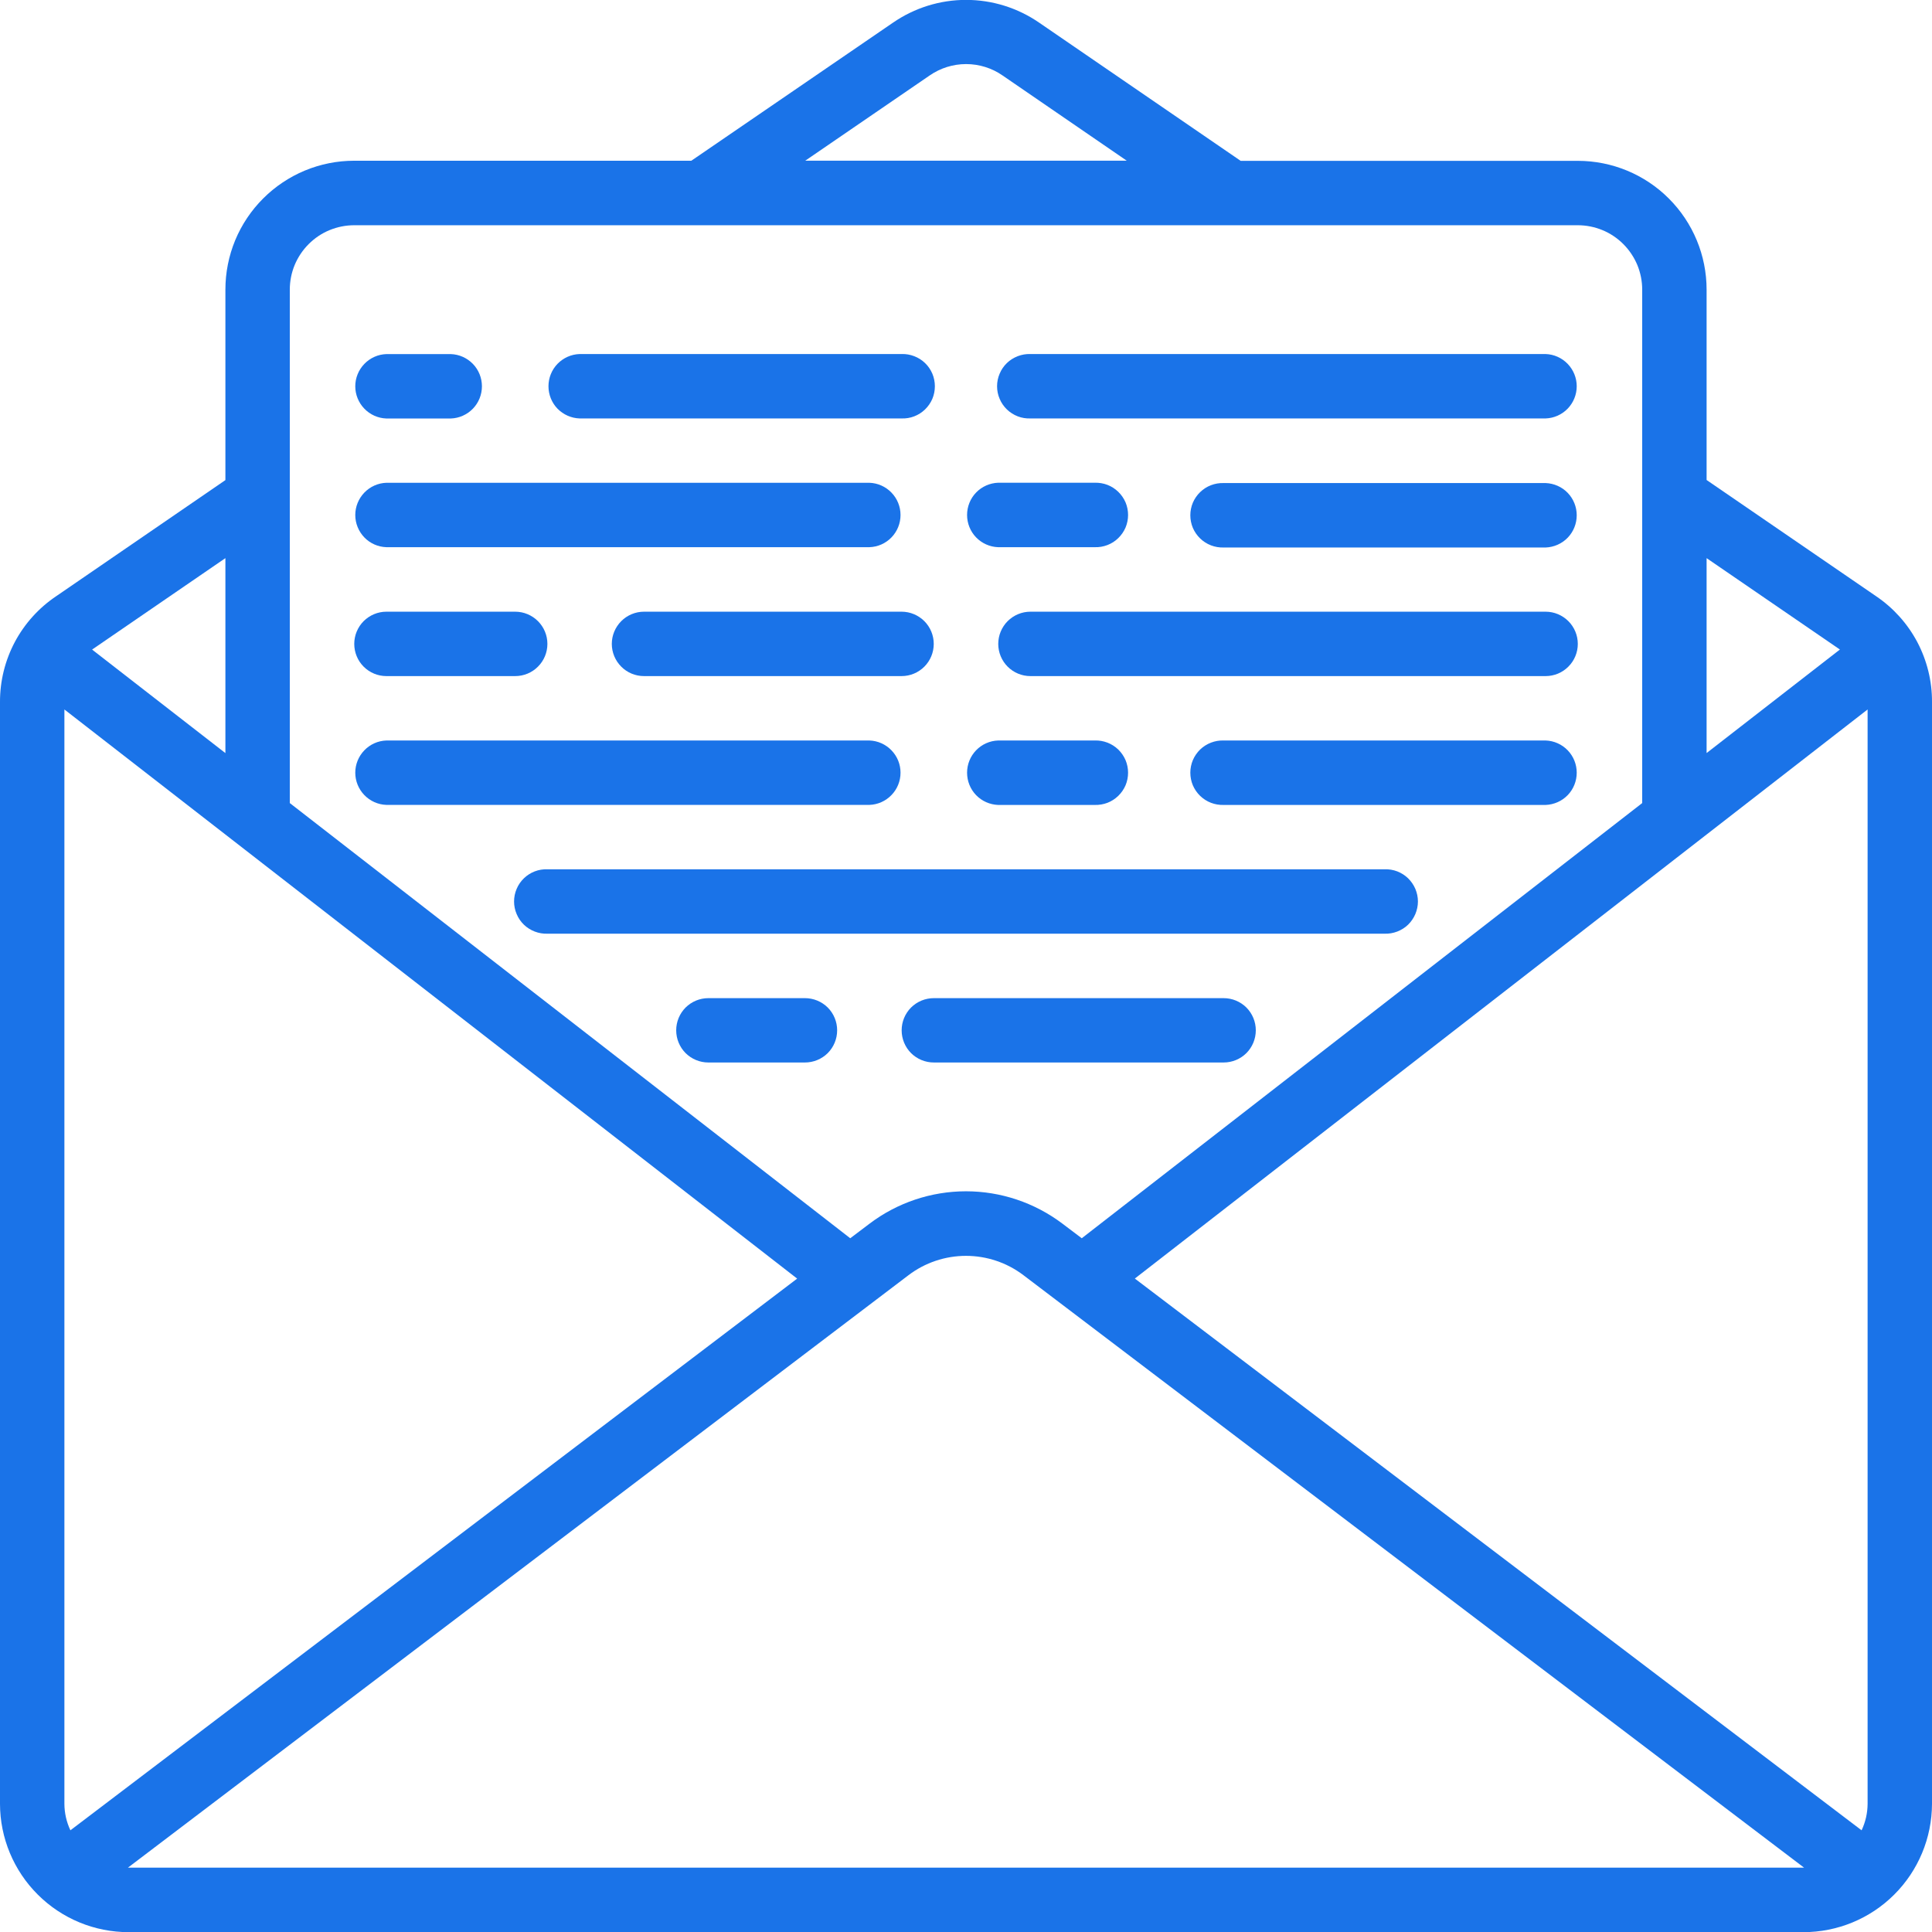
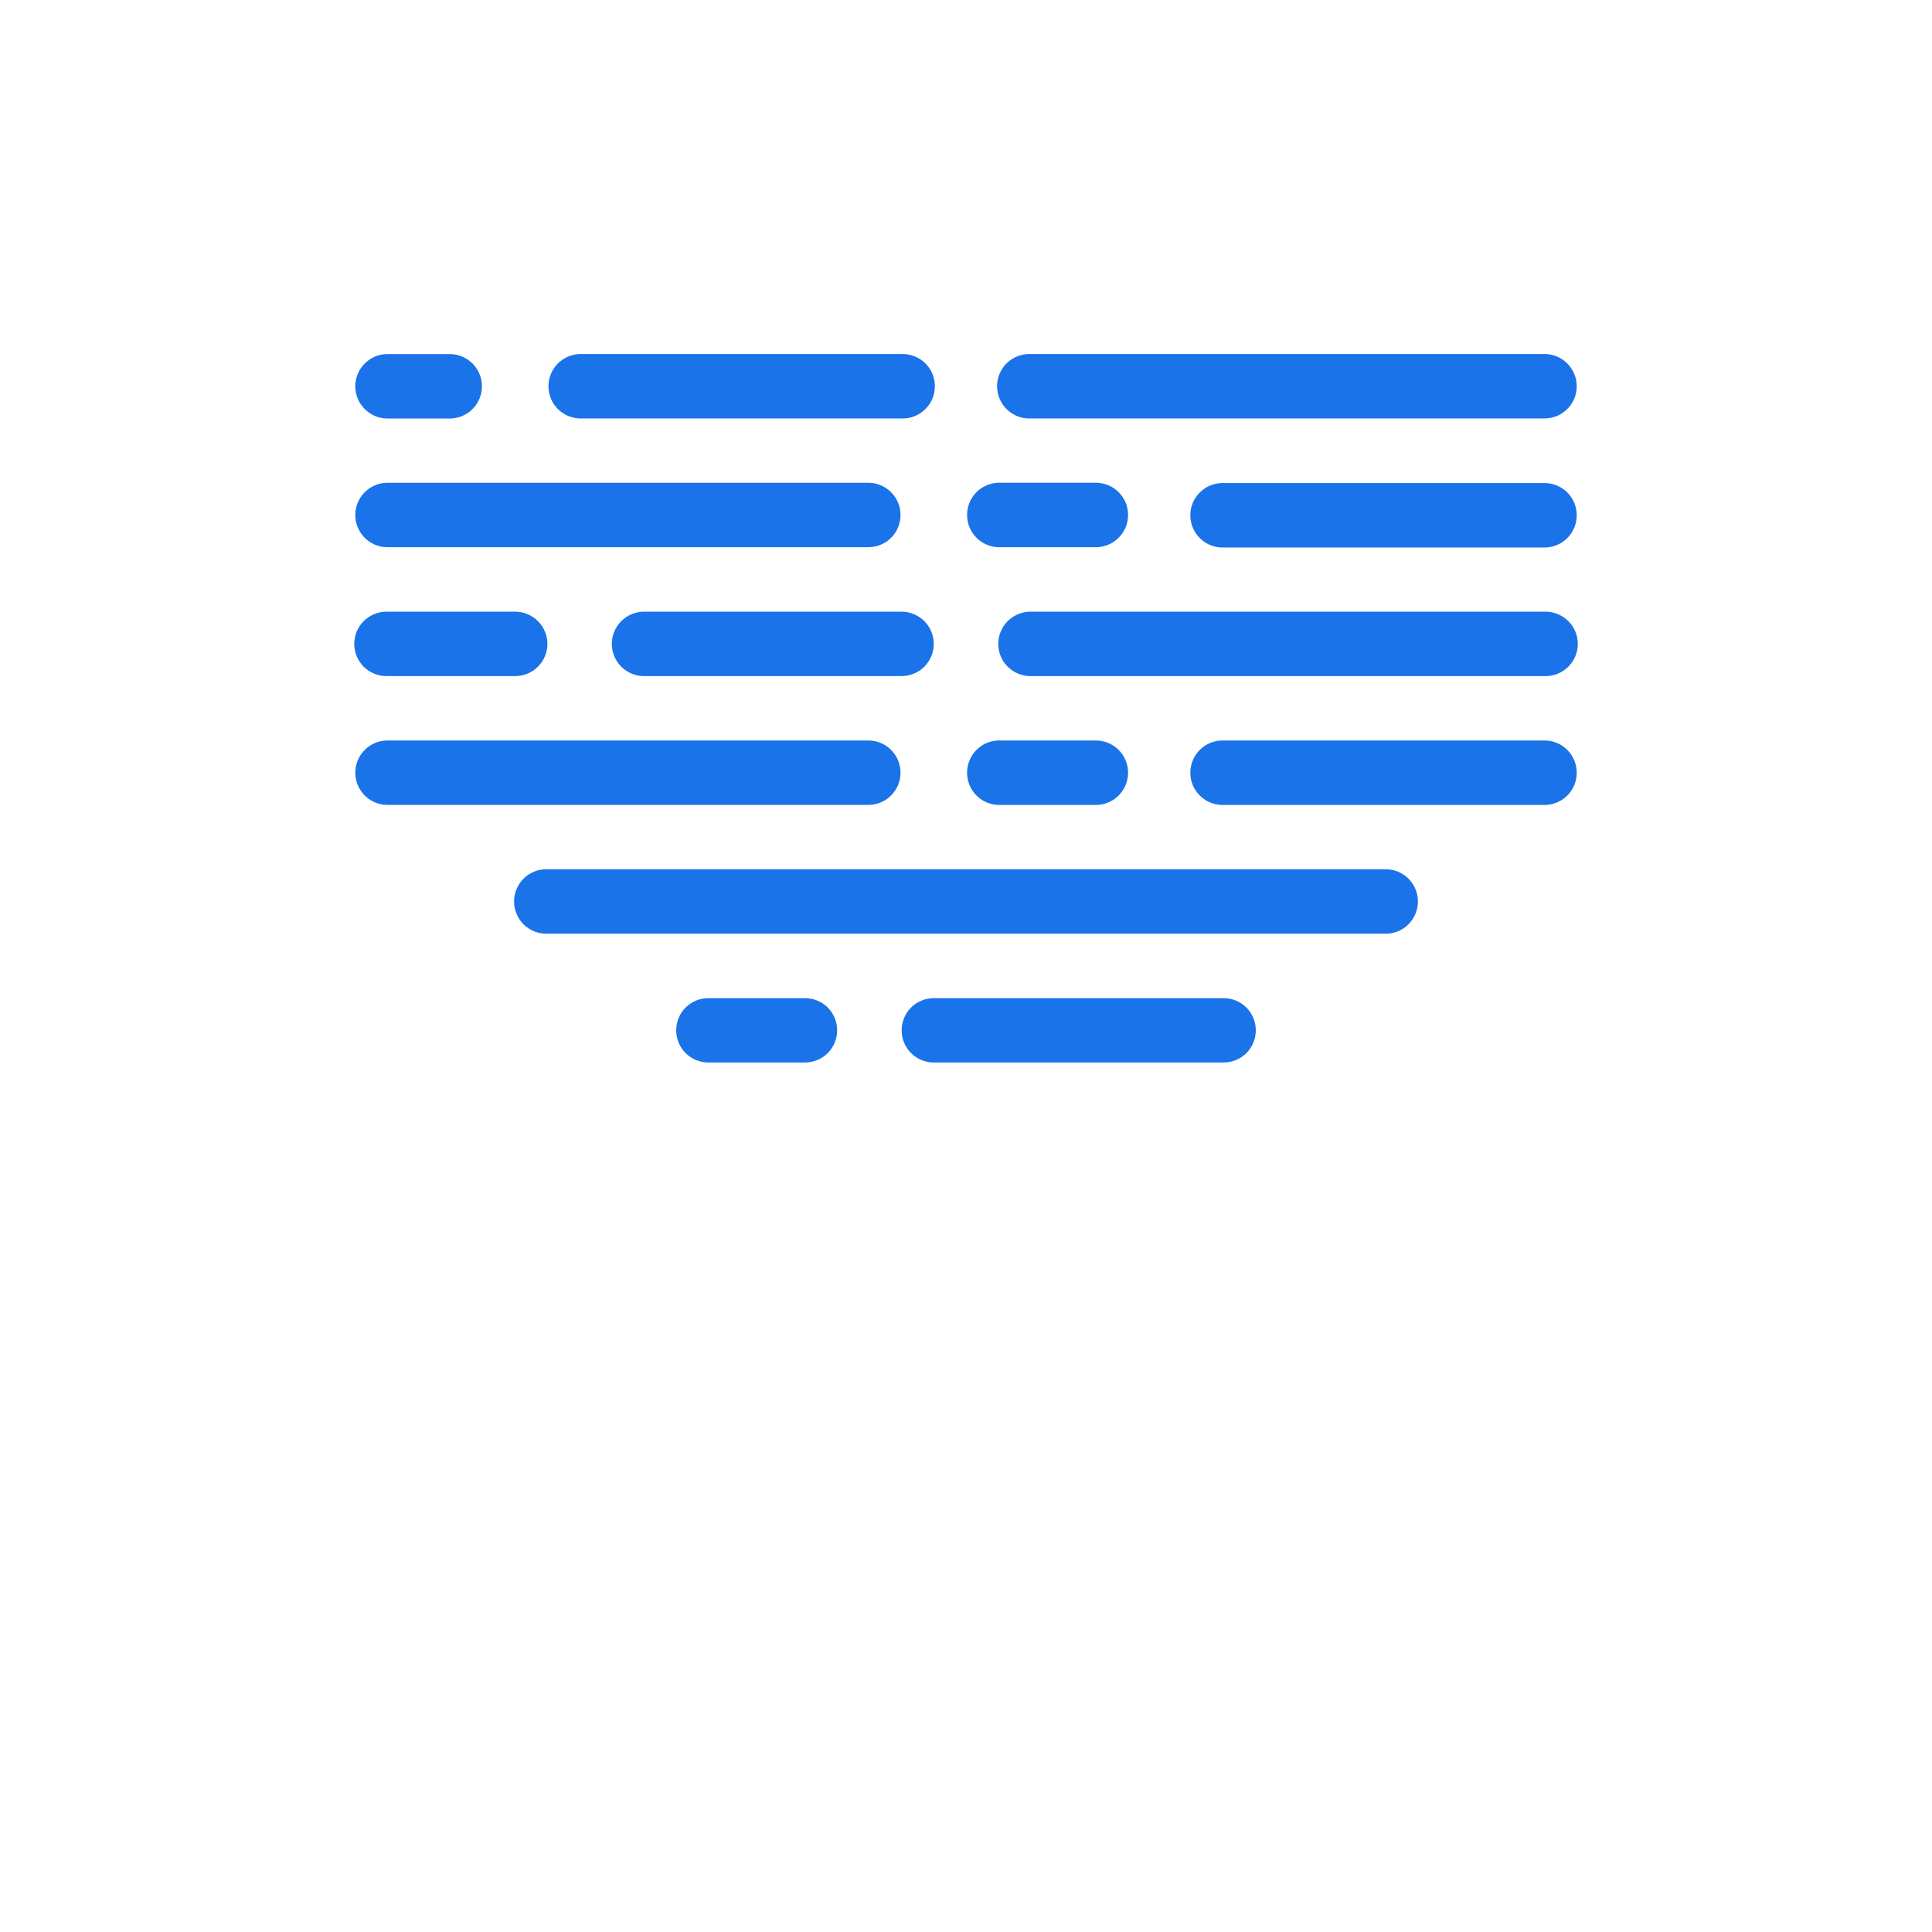
<svg xmlns="http://www.w3.org/2000/svg" fill="none" viewBox="0 0 36 36" height="36" width="36">
  <g clip-path="url(#clip0_1359_28053)">
-     <path fill="#1A73E8" d="M34.959 11.11L31.8 8.944V5.397C31.8 4.76 31.547 4.15 31.097 3.7C30.647 3.249 30.036 2.997 29.4 2.997H23.118L19.363 0.422C18.962 0.146 18.488 -0.002 18.001 -0.002C17.515 -0.002 17.041 0.146 16.64 0.422L12.882 2.995H6.6C6.285 2.995 5.973 3.057 5.681 3.178C5.39 3.299 5.126 3.476 4.903 3.699C4.68 3.922 4.503 4.186 4.382 4.478C4.262 4.769 4.2 5.081 4.2 5.397V8.946L1.046 11.11C0.723 11.327 0.459 11.62 0.276 11.963C0.094 12.307 -0.001 12.69 9.23478e-06 13.079V33.612C0.001 34.248 0.255 34.856 0.705 35.304C1.155 35.753 1.765 36.004 2.4 36.003H33.6C34.235 36.004 34.845 35.753 35.295 35.304C35.745 34.856 35.998 34.248 36 33.612V13.079C36.002 12.691 35.907 12.308 35.726 11.964C35.544 11.621 35.281 11.328 34.959 11.11ZM34.688 34.105L21.146 23.824L34.8 13.22V33.612C34.799 33.783 34.761 33.951 34.688 34.105ZM34.284 12.103L31.8 14.032V10.4L34.284 12.103ZM17.323 1.406C17.523 1.268 17.759 1.194 18.002 1.194C18.245 1.194 18.482 1.268 18.681 1.406L20.995 2.994H15.005L17.323 1.406ZM6.6 4.197H29.4C29.557 4.197 29.713 4.228 29.859 4.288C30.005 4.348 30.137 4.437 30.248 4.548C30.36 4.66 30.448 4.792 30.509 4.937C30.569 5.083 30.6 5.239 30.6 5.397V14.964L20.157 23.073L19.797 22.801C19.279 22.41 18.648 22.198 18 22.198C17.351 22.198 16.72 22.41 16.203 22.801L15.843 23.073L5.4 14.964V5.397C5.4 5.239 5.431 5.083 5.491 4.937C5.552 4.792 5.64 4.66 5.752 4.548C5.863 4.437 5.995 4.348 6.141 4.288C6.287 4.228 6.443 4.197 6.6 4.197ZM1.312 34.105C1.239 33.951 1.201 33.783 1.2 33.612V13.22L14.854 23.825L1.312 34.105ZM4.2 10.4V14.033L1.716 12.104L4.2 10.4ZM2.4 34.801H2.384L16.929 23.761C17.237 23.527 17.613 23.401 18 23.401C18.386 23.401 18.762 23.527 19.07 23.761L33.616 34.801H2.397H2.4Z" />
    <path fill="#1A73E8" d="M19.2 7.797H28.8C28.956 7.792 29.103 7.726 29.211 7.615C29.319 7.503 29.38 7.353 29.38 7.197C29.38 7.042 29.319 6.892 29.211 6.78C29.103 6.668 28.956 6.602 28.8 6.597H19.2C19.12 6.594 19.039 6.608 18.964 6.637C18.889 6.666 18.82 6.709 18.762 6.765C18.704 6.821 18.658 6.888 18.627 6.963C18.595 7.037 18.579 7.117 18.579 7.197C18.579 7.278 18.595 7.358 18.627 7.432C18.658 7.506 18.704 7.573 18.762 7.629C18.82 7.685 18.889 7.729 18.964 7.758C19.039 7.787 19.12 7.8 19.2 7.797Z" />
    <path fill="#1A73E8" d="M10.8 7.797H16.799C16.88 7.8 16.96 7.787 17.035 7.758C17.111 7.729 17.179 7.685 17.237 7.629C17.295 7.573 17.341 7.506 17.373 7.432C17.404 7.358 17.42 7.278 17.42 7.197C17.42 7.117 17.404 7.037 17.373 6.963C17.341 6.888 17.295 6.821 17.237 6.765C17.179 6.709 17.111 6.666 17.035 6.637C16.96 6.608 16.88 6.594 16.799 6.597H10.8C10.644 6.602 10.497 6.668 10.388 6.78C10.28 6.892 10.22 7.042 10.22 7.197C10.22 7.353 10.28 7.503 10.388 7.615C10.497 7.726 10.644 7.792 10.8 7.797Z" />
    <path fill="#1A73E8" d="M7.2 7.798H8.4C8.556 7.793 8.703 7.727 8.812 7.615C8.92 7.503 8.98 7.354 8.98 7.198C8.98 7.042 8.92 6.893 8.812 6.781C8.703 6.669 8.556 6.603 8.4 6.598H7.2C7.044 6.603 6.897 6.669 6.789 6.781C6.681 6.893 6.62 7.042 6.62 7.198C6.62 7.354 6.681 7.503 6.789 7.615C6.897 7.727 7.044 7.793 7.2 7.798Z" />
    <path fill="#1A73E8" d="M28.8 9.001H22.801C22.72 8.999 22.64 9.012 22.565 9.041C22.489 9.07 22.421 9.114 22.363 9.17C22.305 9.226 22.259 9.293 22.227 9.367C22.196 9.441 22.18 9.521 22.18 9.601C22.18 9.682 22.196 9.762 22.227 9.836C22.259 9.91 22.305 9.977 22.363 10.033C22.421 10.089 22.489 10.133 22.565 10.162C22.64 10.191 22.72 10.204 22.801 10.202H28.8C28.956 10.196 29.104 10.131 29.212 10.019C29.32 9.907 29.38 9.757 29.38 9.601C29.38 9.446 29.32 9.296 29.212 9.184C29.104 9.072 28.956 9.007 28.8 9.001Z" />
    <path fill="#1A73E8" d="M18.599 10.196H20.399C20.48 10.199 20.56 10.185 20.636 10.156C20.711 10.127 20.779 10.084 20.837 10.027C20.895 9.971 20.941 9.904 20.973 9.83C21.004 9.756 21.02 9.676 21.02 9.596C21.02 9.515 21.004 9.435 20.973 9.361C20.941 9.287 20.895 9.22 20.837 9.164C20.779 9.108 20.711 9.064 20.636 9.035C20.56 9.006 20.48 8.993 20.399 8.995H18.599C18.444 9.001 18.296 9.066 18.188 9.178C18.08 9.29 18.02 9.44 18.02 9.596C18.02 9.751 18.08 9.901 18.188 10.013C18.296 10.125 18.444 10.191 18.599 10.196Z" />
    <path fill="#1A73E8" d="M7.2 10.196H16.2C16.356 10.191 16.503 10.126 16.611 10.014C16.72 9.902 16.78 9.752 16.78 9.596C16.78 9.441 16.72 9.291 16.611 9.179C16.503 9.067 16.356 9.001 16.2 8.996H7.2C7.044 9.001 6.897 9.067 6.789 9.179C6.681 9.291 6.62 9.441 6.62 9.596C6.62 9.752 6.681 9.902 6.789 10.014C6.897 10.126 7.044 10.191 7.2 10.196Z" />
    <path fill="#1A73E8" d="M28.8 11.398H19.2C19.041 11.398 18.889 11.462 18.776 11.574C18.664 11.687 18.601 11.839 18.601 11.998C18.601 12.157 18.664 12.31 18.776 12.422C18.889 12.535 19.041 12.598 19.2 12.598H28.8C28.959 12.598 29.112 12.535 29.224 12.422C29.337 12.31 29.4 12.157 29.4 11.998C29.4 11.839 29.337 11.687 29.224 11.574C29.112 11.462 28.959 11.398 28.8 11.398Z" />
    <path fill="#1A73E8" d="M16.8 11.398H12C11.841 11.398 11.688 11.462 11.576 11.574C11.464 11.687 11.4 11.839 11.4 11.998C11.4 12.157 11.464 12.31 11.576 12.422C11.688 12.535 11.841 12.598 12 12.598H16.8C16.959 12.598 17.111 12.535 17.224 12.422C17.336 12.31 17.399 12.157 17.399 11.998C17.399 11.839 17.336 11.687 17.224 11.574C17.111 11.462 16.959 11.398 16.8 11.398Z" />
    <path fill="#1A73E8" d="M7.2 12.598H9.6C9.759 12.598 9.912 12.535 10.024 12.422C10.137 12.31 10.2 12.157 10.2 11.998C10.2 11.839 10.137 11.687 10.024 11.574C9.912 11.462 9.759 11.398 9.6 11.398H7.2C7.041 11.398 6.889 11.462 6.776 11.574C6.664 11.687 6.601 11.839 6.601 11.998C6.601 12.157 6.664 12.31 6.776 12.422C6.889 12.535 7.041 12.598 7.2 12.598Z" />
    <path fill="#1A73E8" d="M28.8 13.798H22.801C22.72 13.795 22.64 13.809 22.565 13.838C22.489 13.867 22.421 13.911 22.363 13.966C22.305 14.023 22.259 14.09 22.227 14.164C22.196 14.238 22.18 14.318 22.18 14.398C22.18 14.479 22.196 14.559 22.227 14.633C22.259 14.707 22.305 14.774 22.363 14.83C22.421 14.886 22.489 14.93 22.565 14.959C22.64 14.988 22.72 15.001 22.801 14.999H28.8C28.956 14.993 29.104 14.928 29.212 14.816C29.32 14.704 29.38 14.554 29.38 14.398C29.38 14.243 29.32 14.093 29.212 13.981C29.104 13.869 28.956 13.803 28.8 13.798Z" />
    <path fill="#1A73E8" d="M18.599 14.999H20.399C20.48 15.001 20.56 14.988 20.636 14.959C20.711 14.93 20.779 14.886 20.837 14.83C20.895 14.774 20.941 14.707 20.973 14.633C21.004 14.559 21.02 14.479 21.02 14.398C21.02 14.318 21.004 14.238 20.973 14.164C20.941 14.09 20.895 14.023 20.837 13.966C20.779 13.911 20.711 13.867 20.636 13.838C20.56 13.809 20.48 13.795 20.399 13.798H18.599C18.444 13.803 18.296 13.869 18.188 13.981C18.08 14.093 18.02 14.243 18.02 14.398C18.02 14.554 18.08 14.704 18.188 14.816C18.296 14.928 18.444 14.993 18.599 14.999Z" />
    <path fill="#1A73E8" d="M7.2 14.998H16.2C16.356 14.993 16.503 14.927 16.611 14.815C16.72 14.703 16.78 14.554 16.78 14.398C16.78 14.242 16.72 14.093 16.611 13.981C16.503 13.869 16.356 13.803 16.2 13.798H7.2C7.044 13.803 6.897 13.869 6.789 13.981C6.681 14.093 6.62 14.242 6.62 14.398C6.62 14.554 6.681 14.703 6.789 14.815C6.897 14.927 7.044 14.993 7.2 14.998Z" />
    <path fill="#1A73E8" d="M22.8 18.599H17.401C17.241 18.599 17.089 18.662 16.976 18.774C16.864 18.887 16.801 19.039 16.801 19.198C16.801 19.358 16.864 19.51 16.976 19.623C17.089 19.735 17.241 19.798 17.401 19.798H22.8C22.96 19.798 23.112 19.735 23.225 19.623C23.337 19.51 23.4 19.358 23.4 19.198C23.4 19.039 23.337 18.887 23.225 18.774C23.112 18.662 22.96 18.599 22.8 18.599Z" />
    <path fill="#1A73E8" d="M14.999 18.599H13.199C13.04 18.599 12.888 18.662 12.775 18.774C12.663 18.887 12.6 19.039 12.6 19.198C12.6 19.358 12.663 19.51 12.775 19.623C12.888 19.735 13.04 19.798 13.199 19.798H14.999C15.158 19.798 15.311 19.735 15.424 19.623C15.536 19.51 15.599 19.358 15.599 19.198C15.599 19.039 15.536 18.887 15.424 18.774C15.311 18.662 15.158 18.599 14.999 18.599Z" />
    <path fill="#1A73E8" d="M25.8 16.198H10.2C10.12 16.195 10.039 16.208 9.964 16.237C9.889 16.266 9.82 16.31 9.762 16.366C9.704 16.422 9.658 16.489 9.627 16.563C9.595 16.637 9.579 16.717 9.579 16.798C9.579 16.878 9.595 16.958 9.627 17.032C9.658 17.107 9.704 17.174 9.762 17.23C9.82 17.286 9.889 17.329 9.964 17.358C10.039 17.387 10.12 17.401 10.2 17.398H25.8C25.88 17.401 25.96 17.387 26.036 17.358C26.111 17.329 26.18 17.286 26.238 17.23C26.295 17.174 26.341 17.107 26.373 17.032C26.404 16.958 26.421 16.878 26.421 16.798C26.421 16.717 26.404 16.637 26.373 16.563C26.341 16.489 26.295 16.422 26.238 16.366C26.18 16.31 26.111 16.266 26.036 16.237C25.96 16.208 25.88 16.195 25.8 16.198Z" />
  </g>
  <defs>
    <clipPath id="clip0_1359_28053">
      <rect fill="white" height="36" width="36" />
    </clipPath>
  </defs>
</svg>